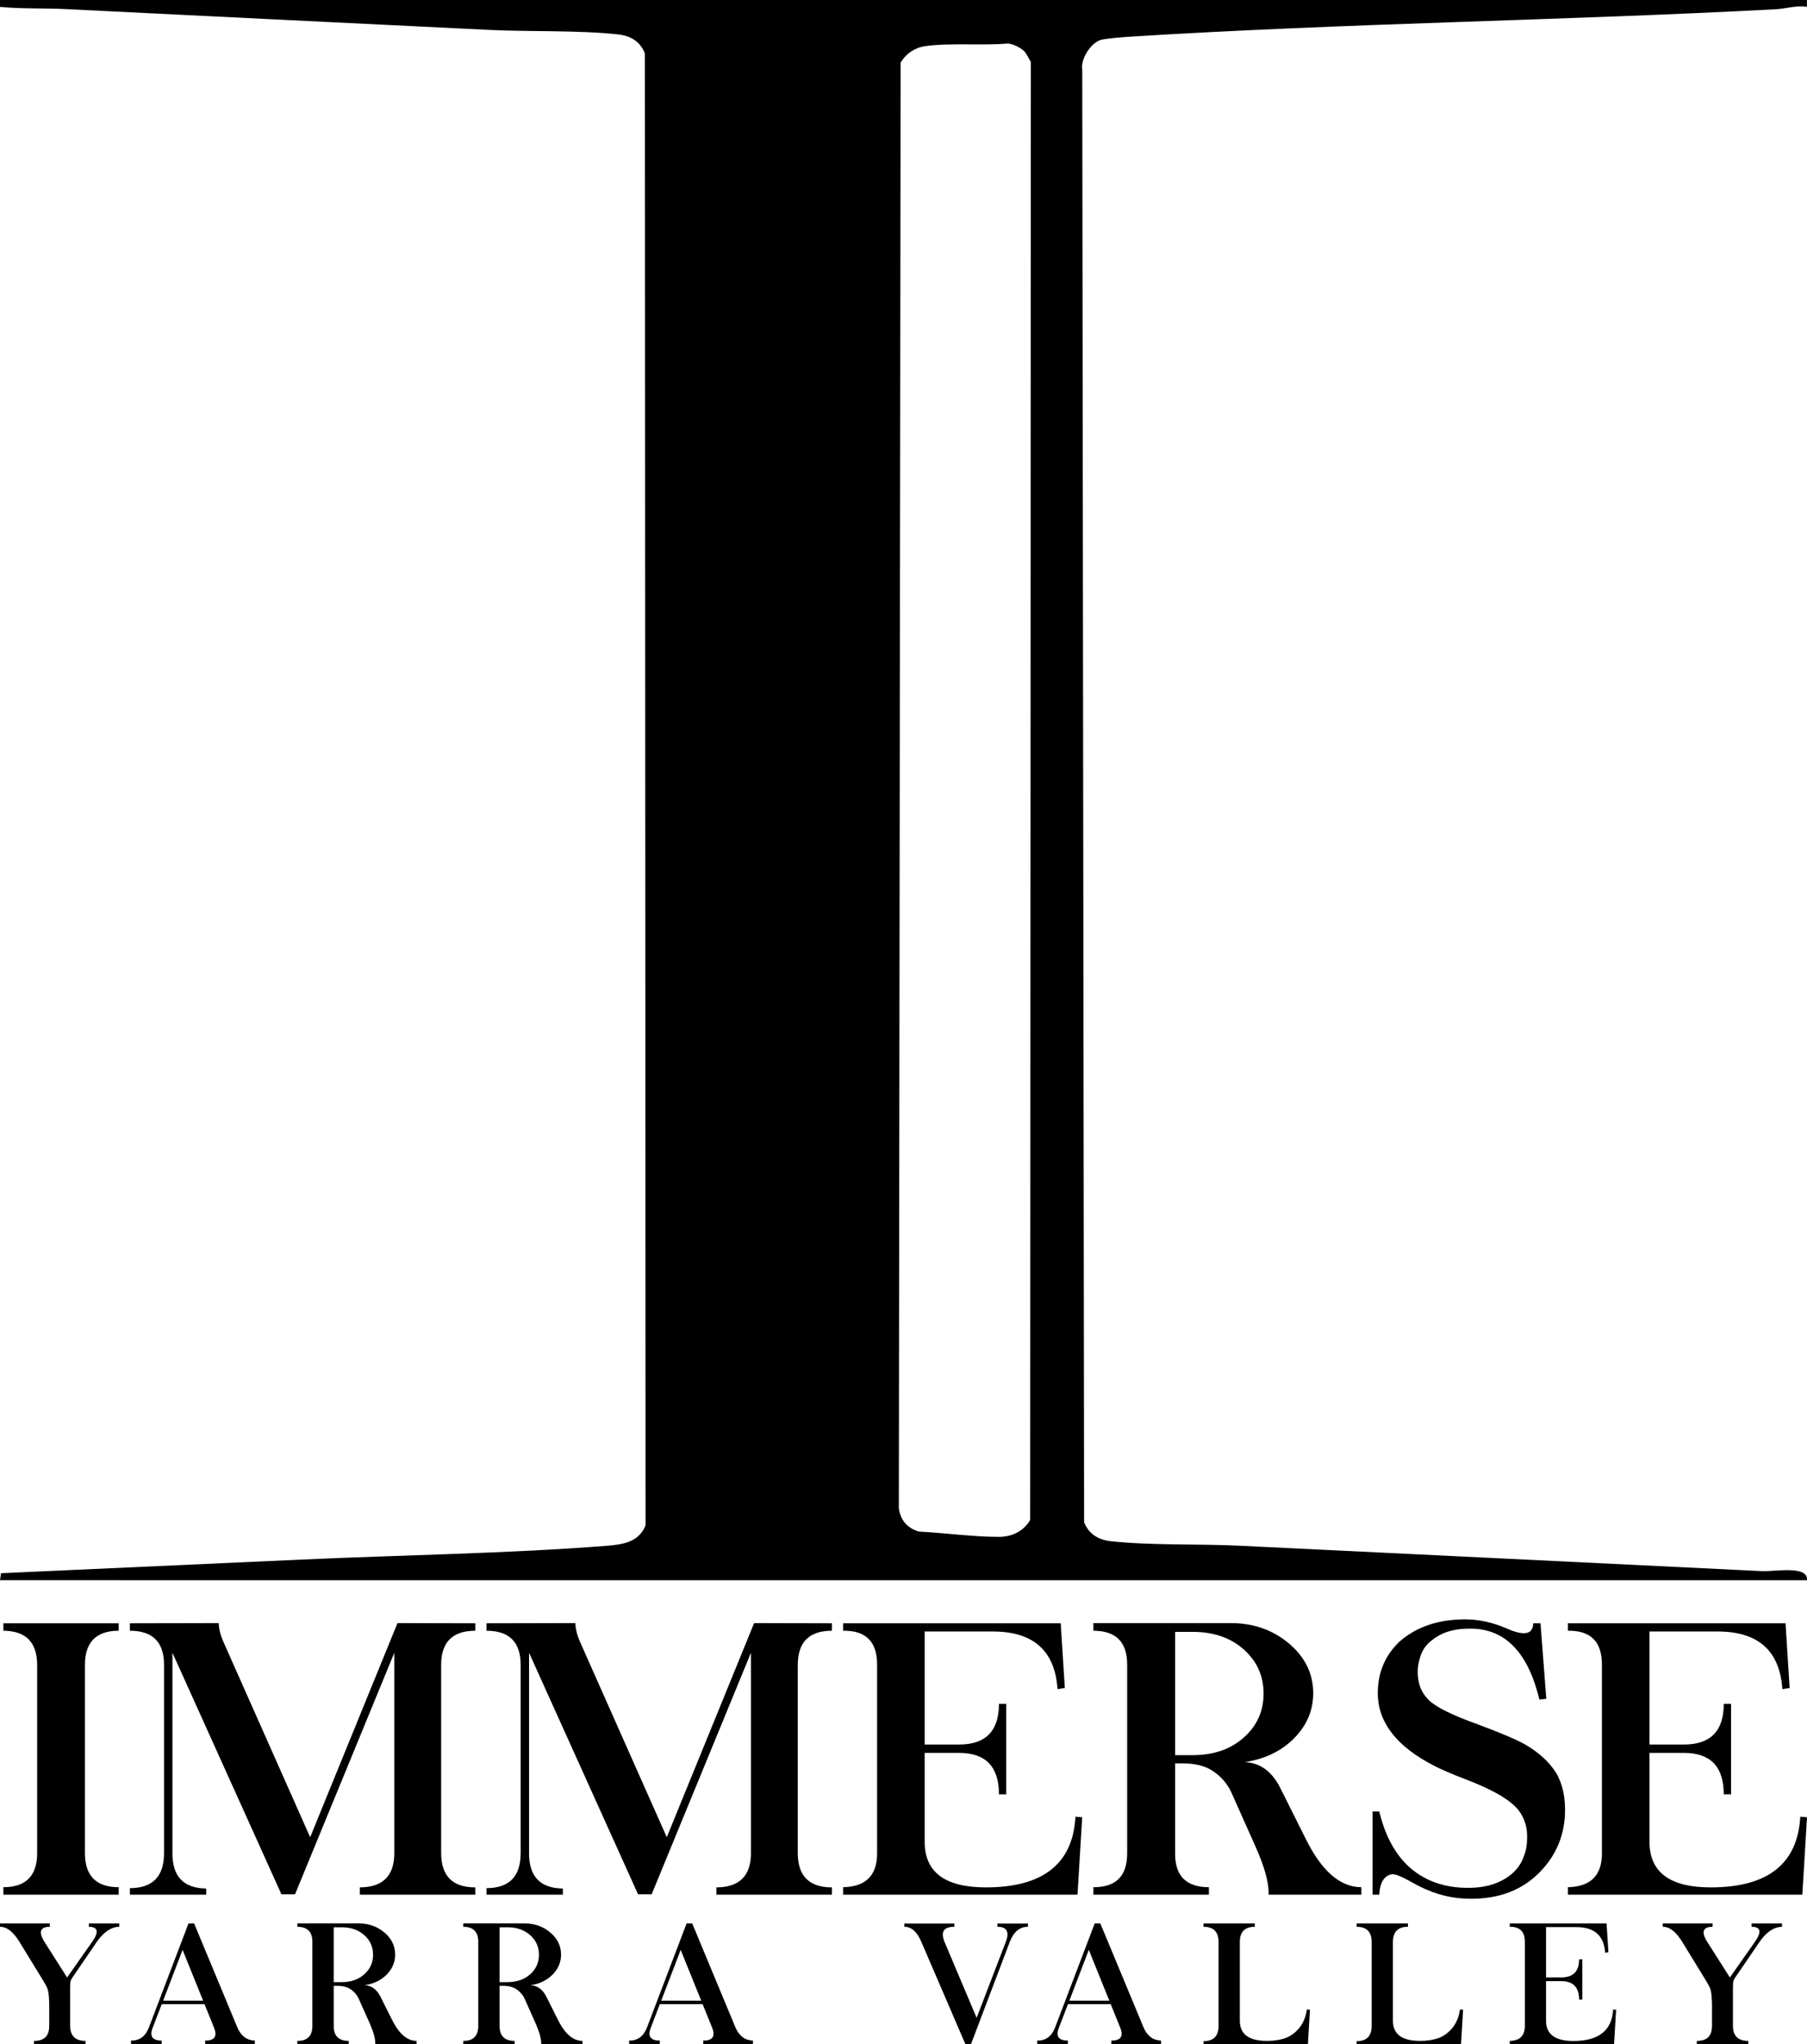
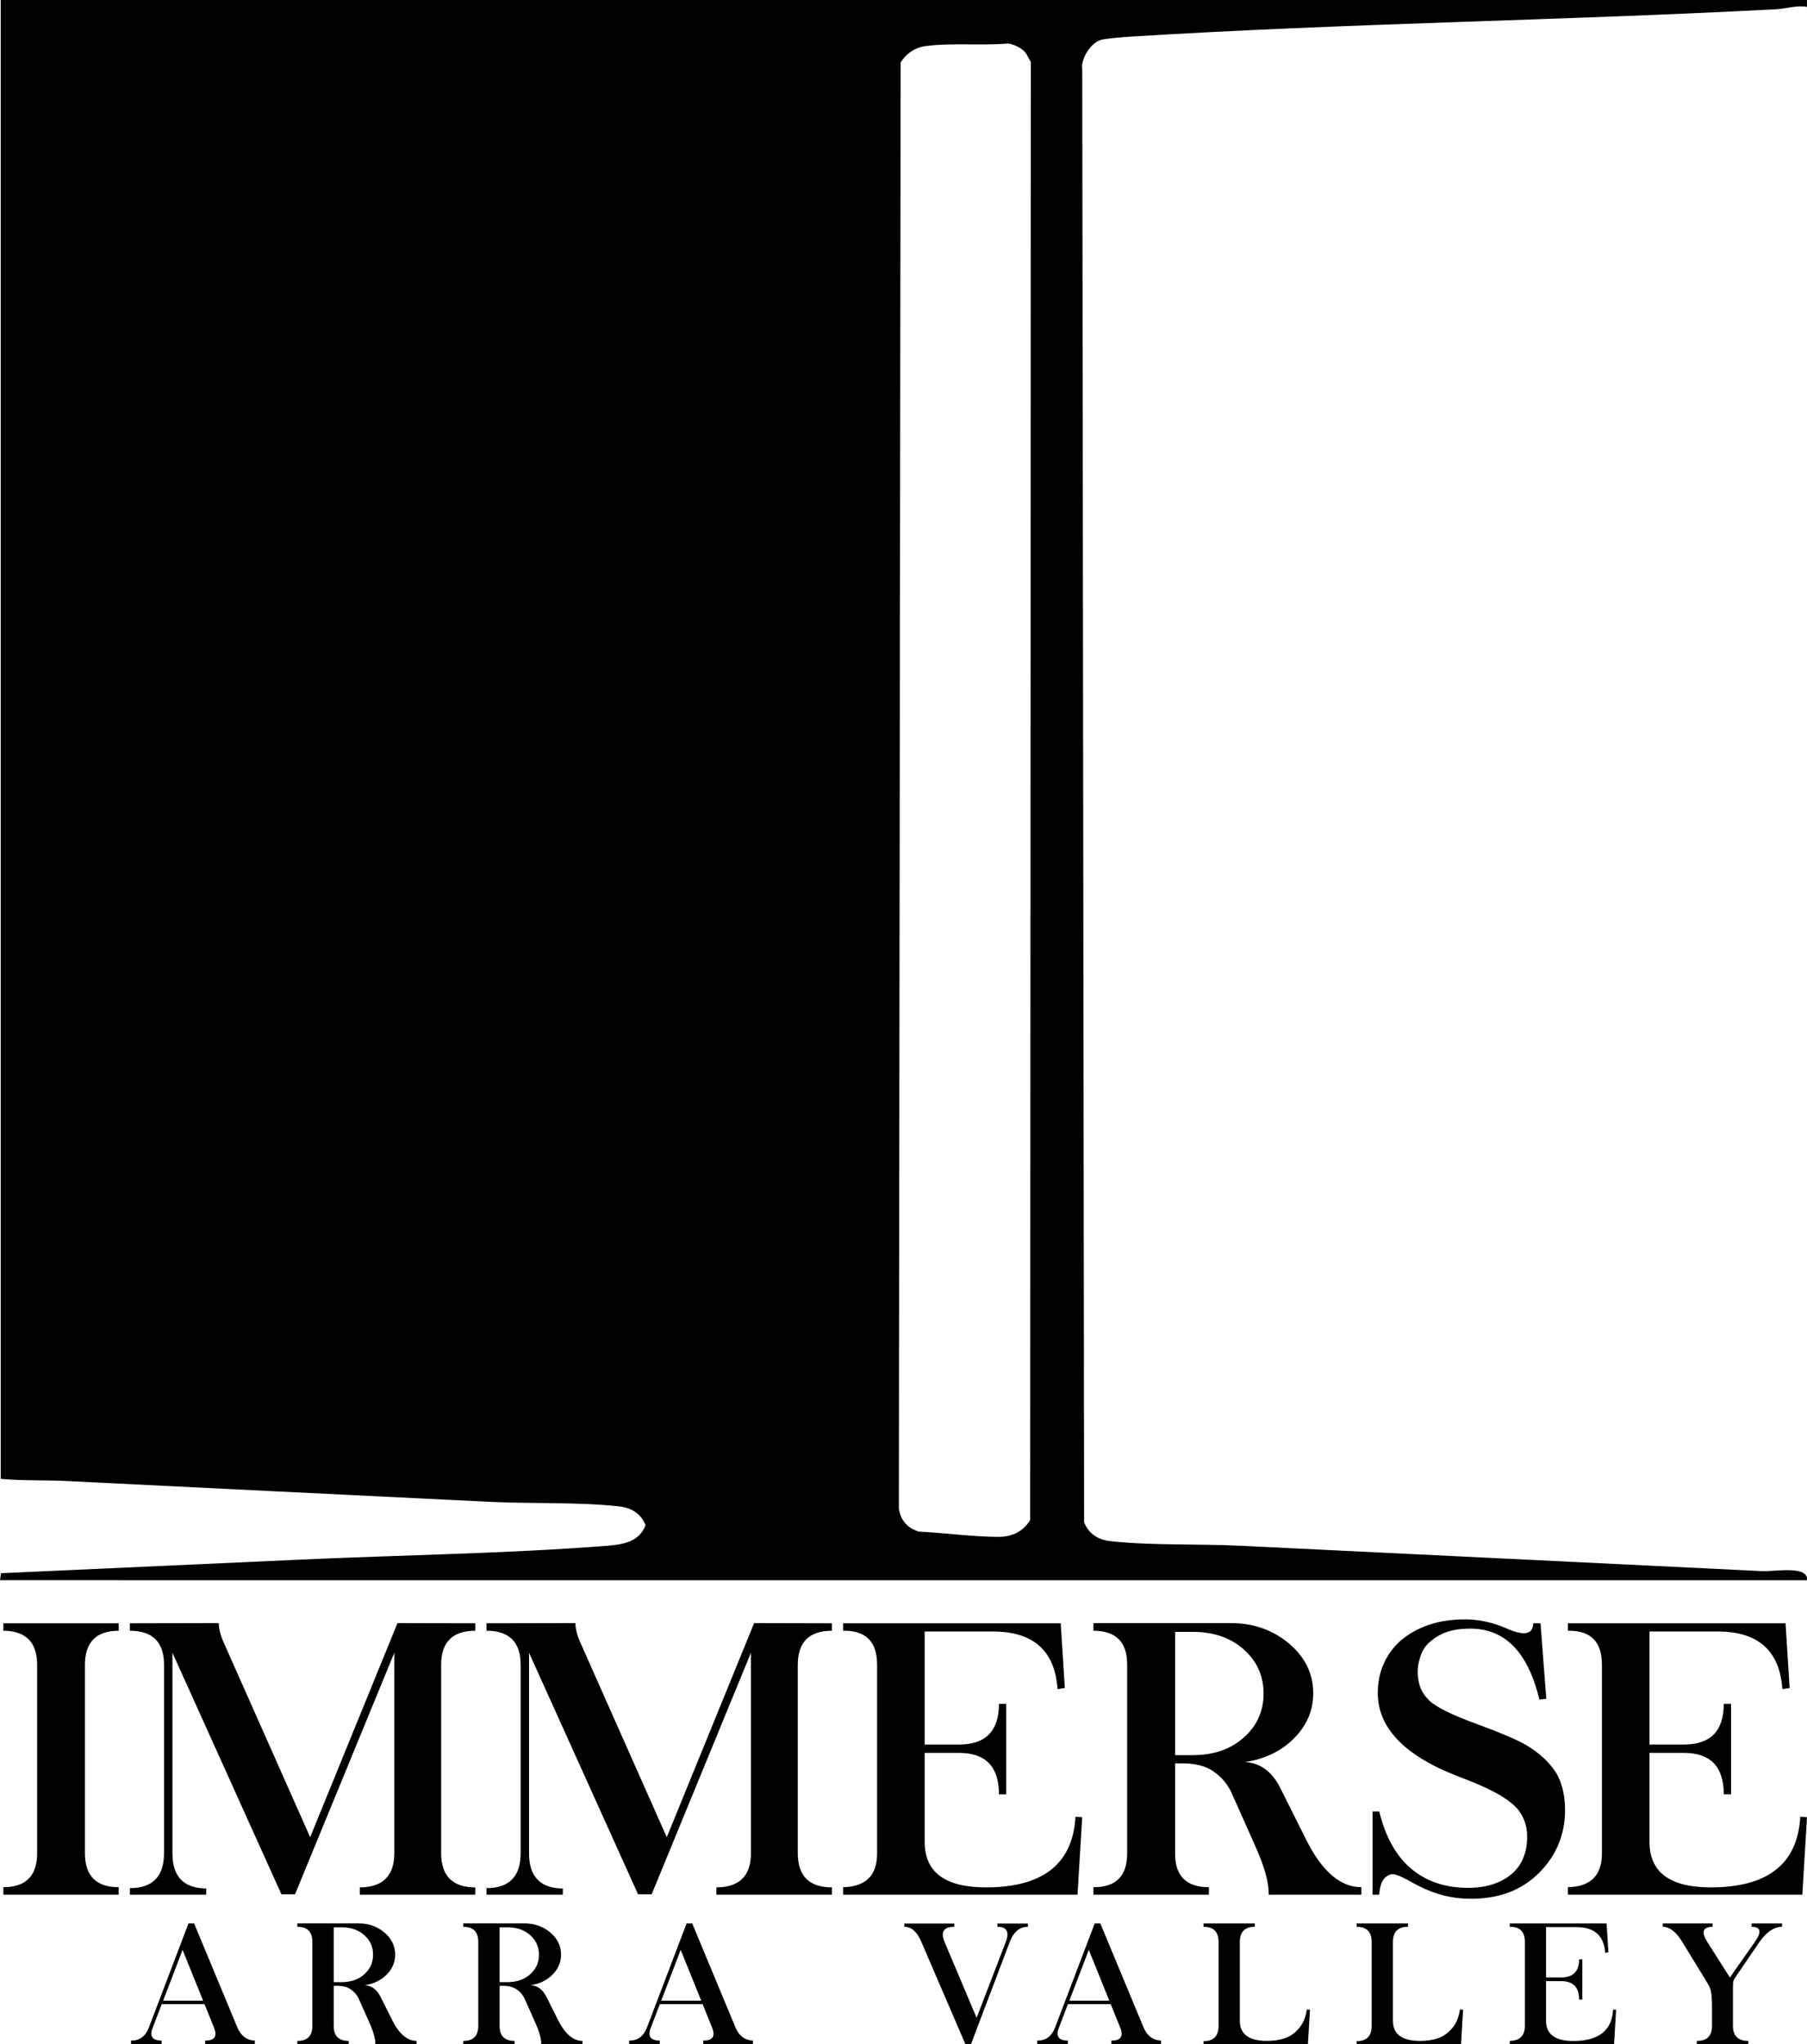
<svg xmlns="http://www.w3.org/2000/svg" id="Layer_1" version="1.1" viewBox="0 0 485 548.5">
  <g id="logo-full">
    <g id="logo">
      <g id="immerse">
        <path d="M31.858,435.552v2.002c-6.044,0-9.065,3.071-9.065,9.209v50.446c0,6.106,3.021,9.159,9.065,9.159v2.002H.904v-2.002c6.044,0,9.066-3.053,9.066-9.159v-50.446c0-6.106-3.022-9.176-9.066-9.21v-2.001h30.954Z" />
        <path d="M58.705,435.503c.066,1.6.467,3.236,1.202,4.904l23.341,52.548,23.44-57.452,20.887.049v2.002c-6.111,0-9.167,3.053-9.167,9.159v50.496c0,6.14,3.056,9.209,9.167,9.209v1.952h-31.004v-1.952c6.177-.032,9.266-3.103,9.266-9.209v-53.749l-26.647,64.809h-3.656l-29.251-64.809v53.748c-.033,6.273,2.988,9.443,9.066,9.509v1.652h-20.486v-1.752c6.111,0,9.166-3.136,9.166-9.409v-50.495c0-6.106-3.055-9.159-9.166-9.159v-2.002s23.842-.049,23.842-.049Z" />
        <path d="M154.422,435.503c.066,1.6.467,3.236,1.202,4.904l23.341,52.548,23.441-57.452,20.887.049v2.002c-6.111,0-9.167,3.053-9.167,9.159v50.496c0,6.14,3.056,9.209,9.167,9.209v1.952h-31.004v-1.952c6.177-.032,9.266-3.103,9.266-9.209v-53.749l-26.647,64.809h-3.656l-29.252-64.809v53.748c-.033,6.273,2.988,9.443,9.066,9.509v1.652h-20.486v-1.752c6.111,0,9.166-3.136,9.166-9.409v-50.495c0-6.106-3.055-9.159-9.166-9.159v-2.002l23.842-.049h0Z" />
        <path d="M284.698,435.552l1.102,17.367-1.953.3c-.702-10.309-6.495-15.464-17.38-15.464h-18.283v30.329h9.267c7.113,0,10.668-3.638,10.668-10.912h1.955v24.273h-1.955c0-7.407-3.555-11.111-10.668-11.111h-9.267v23.871c0,8.142,5.477,12.212,16.43,12.212,15.326,0,23.34-6.323,24.042-18.967l1.803.149-1.253,20.77h-62.909v-2.002c6.077-.133,9.116-3.153,9.116-9.059v-50.596c.032-6.205-3.005-9.258-9.116-9.159v-2.002h58.401Z" />
        <path d="M330.379,435.503c6.045,0,11.253,1.835,15.628,5.505,4.307,3.67,6.461,8.106,6.461,13.312,0,4.639-1.736,8.691-5.208,12.162-3.407,3.403-7.782,5.505-13.123,6.305,4.108.233,7.262,2.536,9.466,6.906l6.862,13.714c4.274,8.641,9.249,12.962,14.926,12.962v2.002h-24.893c.133-3.103-1.086-7.507-3.657-13.213l-6.361-14.263c-1.102-2.336-2.754-4.237-4.959-5.706-2.038-1.367-4.741-2.052-8.115-2.052h-2.004v24.172c-.034,6.04,2.989,9.059,9.066,9.059v2.002h-31.004v-2.002c6.043.034,9.066-2.985,9.066-9.059v-50.595c.032-6.106-2.989-9.159-9.066-9.159v-2.051h36.915ZM315.403,470.935h4.709c5.61,0,10.184-1.578,13.723-4.729,3.54-3.153,5.31-7.083,5.31-11.786,0-4.738-1.77-8.683-5.31-11.836-3.539-3.153-8.113-4.729-13.723-4.729h-4.709v33.081-.002Z" />
        <path d="M404.408,436.954c4.675,2.068,7.045,1.6,7.113-1.403h1.953l1.553,20.269-1.853.201c-1.37-5.706-3.357-10.11-5.962-13.213-3.406-4.104-7.897-6.038-13.473-5.805-3.941.066-7.161,1.168-9.666,3.302-1.537,1.202-2.555,2.836-3.056,4.904-.601,1.97-.669,4.022-.201,6.156.368,1.801,1.269,3.403,2.705,4.804,1.768,1.803,6.011,3.921,12.721,6.357,6.511,2.402,10.969,4.303,13.375,5.704,3.539,2.102,6.21,4.572,8.014,7.407,1.803,3.003,2.603,6.791,2.404,11.362-.334,6.339-2.872,11.728-7.614,16.163-4.942,4.572-11.403,6.657-19.383,6.257-4.608-.201-9.267-1.634-13.974-4.303-1.804-1.035-3.248-1.728-4.333-2.078-1.086-.35-2.078-.091-2.981.776-.901.868-1.42,2.386-1.553,4.554h-1.803v-22.32h1.803c1.47,6.072,3.908,10.81,7.314,14.213,4.007,3.937,9.116,6.024,15.326,6.257,4.942.199,8.966-.818,12.071-3.053,1.969-1.401,3.339-3.204,4.108-5.405.734-1.869,1.002-4.088.801-6.657-.199-2.034-.935-3.92-2.203-5.656-1.136-1.433-2.973-2.885-5.51-4.354-2.504-1.401-5.527-2.77-9.066-4.104-3.54-1.367-6.179-2.502-7.914-3.403-10.152-5.138-15.261-11.644-15.328-19.518,0-5.606,1.969-10.261,5.91-13.963,4.542-3.937,10.385-5.905,17.531-5.905,3.707,0,7.43.818,11.17,2.452v.002Z" />
        <path d="M479.239,435.552l1.102,17.367-1.953.3c-.702-10.309-6.495-15.464-17.38-15.464h-18.283v30.329h9.267c7.113,0,10.668-3.638,10.668-10.912h1.955v24.273h-1.955c0-7.407-3.555-11.111-10.668-11.111h-9.267v23.871c0,8.142,5.477,12.212,16.43,12.212,15.326,0,23.34-6.323,24.042-18.967l1.803.149-1.253,20.77h-62.909v-2.002c6.077-.133,9.116-3.153,9.116-9.059v-50.596c.032-6.205-3.005-9.258-9.116-9.159v-2.002h58.401Z" />
      </g>
      <g id="yarra-valley">
-         <path d="M13.374,516.096v.891c-2.66.029-3.12,1.411-1.382,4.141l6.018,9.465,6.686-9.509c1.917-2.718,1.635-4.083-.847-4.098v-.891h8.157v.891c-2.199.044-4.235,1.432-6.107,4.164l-6.419,9.399c-.208.251-.379.578-.512.978-.089.224-.135.87-.135,1.939v10.11c.015,2.687,1.39,4.031,4.124,4.031v.891h-13.819v-.891c2.719.015,4.078-1.328,4.078-4.031v-5.612c-.029-1.974-.163-3.362-.4-4.164-.105-.431-.632-1.417-1.583-2.962l-5.995-9.776c-1.65-2.718-3.396-4.075-5.238-4.075v-.891h13.374Z" />
        <path d="M52.105,516.096l11.612,27.925c.981,2.272,2.542,3.437,4.681,3.497v.98h-13.329v-.98c2.526.029,3.314-1.135,2.363-3.497l-2.542-6.279h-11.478l-2.407,6.279c-.936,2.331-.141,3.497,2.384,3.497v.98h-8.224v-.98c2.273.044,3.871-1.121,4.792-3.497l10.631-27.925h1.517ZM43.792,536.806h10.72c-.401-.949-2.236-5.492-5.506-13.629-3.239,8.477-4.977,13.02-5.215,13.629h0Z" />
        <path d="M96.23,516.073c2.69,0,5.008.816,6.954,2.449,1.918,1.634,2.876,3.609,2.876,5.925,0,2.063-.772,3.868-2.318,5.411-1.516,1.514-3.462,2.451-5.839,2.807,1.828.104,3.231,1.127,4.212,3.073l3.054,6.103c1.902,3.845,4.116,5.768,6.642,5.768v.891h-11.077c.059-1.38-.483-3.34-1.627-5.879l-2.83-6.347c-.491-1.038-1.226-1.885-2.207-2.538-.906-.609-2.11-.913-3.611-.913h-.892v10.756c-.015,2.687,1.33,4.031,4.035,4.031v.891h-13.797v-.891c2.689.015,4.034-1.328,4.034-4.031v-22.514c.015-2.718-1.329-4.075-4.034-4.075v-.913h16.426v-.003ZM89.566,531.841h2.095c2.496,0,4.532-.701,6.107-2.104,1.575-1.404,2.363-3.152,2.363-5.244,0-2.109-.788-3.865-2.363-5.267-1.575-1.404-3.611-2.106-6.107-2.106h-2.095v14.72Z" />
        <path d="M140.757,516.073c2.69,0,5.008.816,6.954,2.449,1.918,1.634,2.876,3.609,2.876,5.925,0,2.063-.772,3.868-2.318,5.411-1.516,1.514-3.462,2.451-5.839,2.807,1.828.104,3.231,1.127,4.212,3.073l3.054,6.103c1.902,3.845,4.116,5.768,6.642,5.768v.891h-11.077c.059-1.38-.483-3.34-1.627-5.879l-2.83-6.347c-.491-1.038-1.226-1.885-2.207-2.538-.906-.609-2.11-.913-3.611-.913h-.892v10.756c-.015,2.687,1.33,4.031,4.035,4.031v.891h-13.797v-.891c2.689.015,4.034-1.328,4.034-4.031v-22.514c.015-2.718-1.329-4.075-4.034-4.075v-.913h16.426v-.003ZM134.093,531.841h2.095c2.496,0,4.532-.701,6.107-2.104,1.575-1.404,2.363-3.152,2.363-5.244,0-2.109-.788-3.865-2.363-5.267-1.575-1.404-3.611-2.106-6.107-2.106h-2.095v14.72Z" />
        <path d="M185.796,516.096l11.612,27.925c.981,2.272,2.542,3.437,4.681,3.497v.98h-13.329v-.98c2.526.029,3.314-1.135,2.363-3.497l-2.542-6.279h-11.478l-2.407,6.279c-.936,2.331-.141,3.497,2.384,3.497v.98h-8.224v-.98c2.273.044,3.871-1.121,4.792-3.497l10.631-27.925h1.517ZM177.483,536.806h10.72c-.401-.949-2.236-5.492-5.506-13.629-3.239,8.477-4.977,13.02-5.215,13.629h0Z" />
        <path d="M256.153,516.119v.868c-2.883,0-3.76,1.357-2.63,4.075l8.603,20.355,7.823-20.355c1.041-2.718.29-4.075-2.252-4.075v-.868h8.202v.868c-2.227,0-3.855,1.357-4.881,4.075l-10.408,27.436h-1.493l-11.814-27.436c-1.144-2.718-2.666-4.075-4.569-4.075v-.868h13.419Z" />
        <path d="M295.33,516.096l11.613,27.925c.981,2.272,2.542,3.437,4.681,3.497v.98h-13.329v-.98c2.527.029,3.313-1.135,2.363-3.497l-2.542-6.279h-11.478l-2.407,6.279c-.935,2.331-.141,3.497,2.384,3.497v.98h-8.225v-.98c2.274.044,3.871-1.121,4.793-3.497l10.632-27.925h1.515ZM287.018,536.806h10.721c-.402-.949-2.237-5.492-5.506-13.629-3.239,8.477-4.978,13.02-5.215,13.629Z" />
        <path d="M336.804,516.096v.891c-2.689,0-4.035,1.357-4.035,4.075v21.134c0,3.607,2.43,5.411,7.289,5.411,1.812,0,3.417-.238,4.814-.713,1.396-.475,2.652-1.362,3.765-2.661,1.115-1.299,1.82-2.98,2.119-5.045l.846.045-.558,9.264h-28.017l.023-.824c2.675,0,4.012-1.365,4.012-4.098v-22.514c0-2.718-1.344-4.075-4.035-4.075v-.891h13.777Z" />
        <path d="M377.899,516.096v.891c-2.689,0-4.035,1.357-4.035,4.075v21.134c0,3.607,2.43,5.411,7.289,5.411,1.812,0,3.417-.238,4.814-.713,1.396-.475,2.652-1.362,3.765-2.661,1.115-1.299,1.82-2.98,2.119-5.045l.846.045-.558,9.264h-28.017l.023-.824c2.675,0,4.012-1.365,4.012-4.098v-22.514c0-2.718-1.344-4.075-4.035-4.075v-.891h13.777Z" />
        <path d="M431.207,516.096l.491,7.727-.87.134c-.311-4.589-2.89-6.882-7.734-6.882h-8.136v13.495h4.124c3.166,0,4.748-1.618,4.748-4.854h.869v10.8h-.869c0-3.294-1.582-4.943-4.748-4.943h-4.124v10.623c0,3.622,2.438,5.434,7.311,5.434,6.821,0,10.387-2.813,10.698-8.442l.802.068-.558,9.242h-27.994v-.891c2.705-.06,4.057-1.403,4.057-4.031v-22.514c.015-2.762-1.337-4.12-4.057-4.075v-.891h25.99Z" />
        <path d="M459.661,516.096v.891c-2.658.029-3.119,1.411-1.381,4.141l6.017,9.465,6.688-9.509c1.916-2.718,1.634-4.083-.848-4.098v-.891h8.158v.891c-2.2.044-4.236,1.432-6.108,4.164l-6.419,9.399c-.207.251-.379.578-.512.978-.089.224-.135.87-.135,1.939v10.11c.015,2.687,1.389,4.031,4.124,4.031v.891h-13.819v-.891c2.72.015,4.078-1.328,4.078-4.031v-5.612c-.029-1.974-.164-3.362-.4-4.164-.104-.431-.632-1.417-1.584-2.962l-5.994-9.776c-1.65-2.718-3.396-4.075-5.239-4.075v-.891h13.374Z" />
      </g>
    </g>
-     <path id="logomark" d="M484.986,0v1.84c-2.85-.47-5.6.5-8.28.64-57.79,3.06-115.799,3.75-173.579,7.37-1.71.11-6.45.48-7.73.88-2.68.84-5.42,5.13-4.92,8.01l.5,389.71c1.27,3.2,3.86,4.73,7.22,5.09,10.95,1.17,23.36.67,34.49,1.2,46.74,2.25,93.539,4.56,140.269,6.82,3.36.16,12.45-1.64,12.03,2.44H0l.27-1.88,80.649-3.66c26.8-1.22,55.16-1.6,81.859-3.69,4.44-.35,8.69-.98,10.5-5.51l-.19-394.94c-1.27-3.2-3.86-4.73-7.22-5.09-10.95-1.17-23.36-.67-34.49-1.2-37.92-1.82-75.889-3.74-113.809-5.59-5.85-.29-11.72-.02-17.57-.59V0h484.986ZM274.908,13.75c-.95-.95-2.99-1.97-4.39-2.07-6.84.59-15.49-.22-22.12.69-2.82.39-5.2,1.99-6.67,4.41l-.48,387.86c.39,3.23,2.31,5.41,5.39,6.31,6.83.34,14.65,1.42,21.4,1.42,3.57,0,6.6-1.44,8.46-4.52l.18-391.25c-.58-.85-1.08-2.15-1.77-2.84v-.01Z" />
+     <path id="logomark" d="M484.986,0v1.84c-2.85-.47-5.6.5-8.28.64-57.79,3.06-115.799,3.75-173.579,7.37-1.71.11-6.45.48-7.73.88-2.68.84-5.42,5.13-4.92,8.01l.5,389.71c1.27,3.2,3.86,4.73,7.22,5.09,10.95,1.17,23.36.67,34.49,1.2,46.74,2.25,93.539,4.56,140.269,6.82,3.36.16,12.45-1.64,12.03,2.44H0l.27-1.88,80.649-3.66c26.8-1.22,55.16-1.6,81.859-3.69,4.44-.35,8.69-.98,10.5-5.51c-1.27-3.2-3.86-4.73-7.22-5.09-10.95-1.17-23.36-.67-34.49-1.2-37.92-1.82-75.889-3.74-113.809-5.59-5.85-.29-11.72-.02-17.57-.59V0h484.986ZM274.908,13.75c-.95-.95-2.99-1.97-4.39-2.07-6.84.59-15.49-.22-22.12.69-2.82.39-5.2,1.99-6.67,4.41l-.48,387.86c.39,3.23,2.31,5.41,5.39,6.31,6.83.34,14.65,1.42,21.4,1.42,3.57,0,6.6-1.44,8.46-4.52l.18-391.25c-.58-.85-1.08-2.15-1.77-2.84v-.01Z" />
  </g>
</svg>